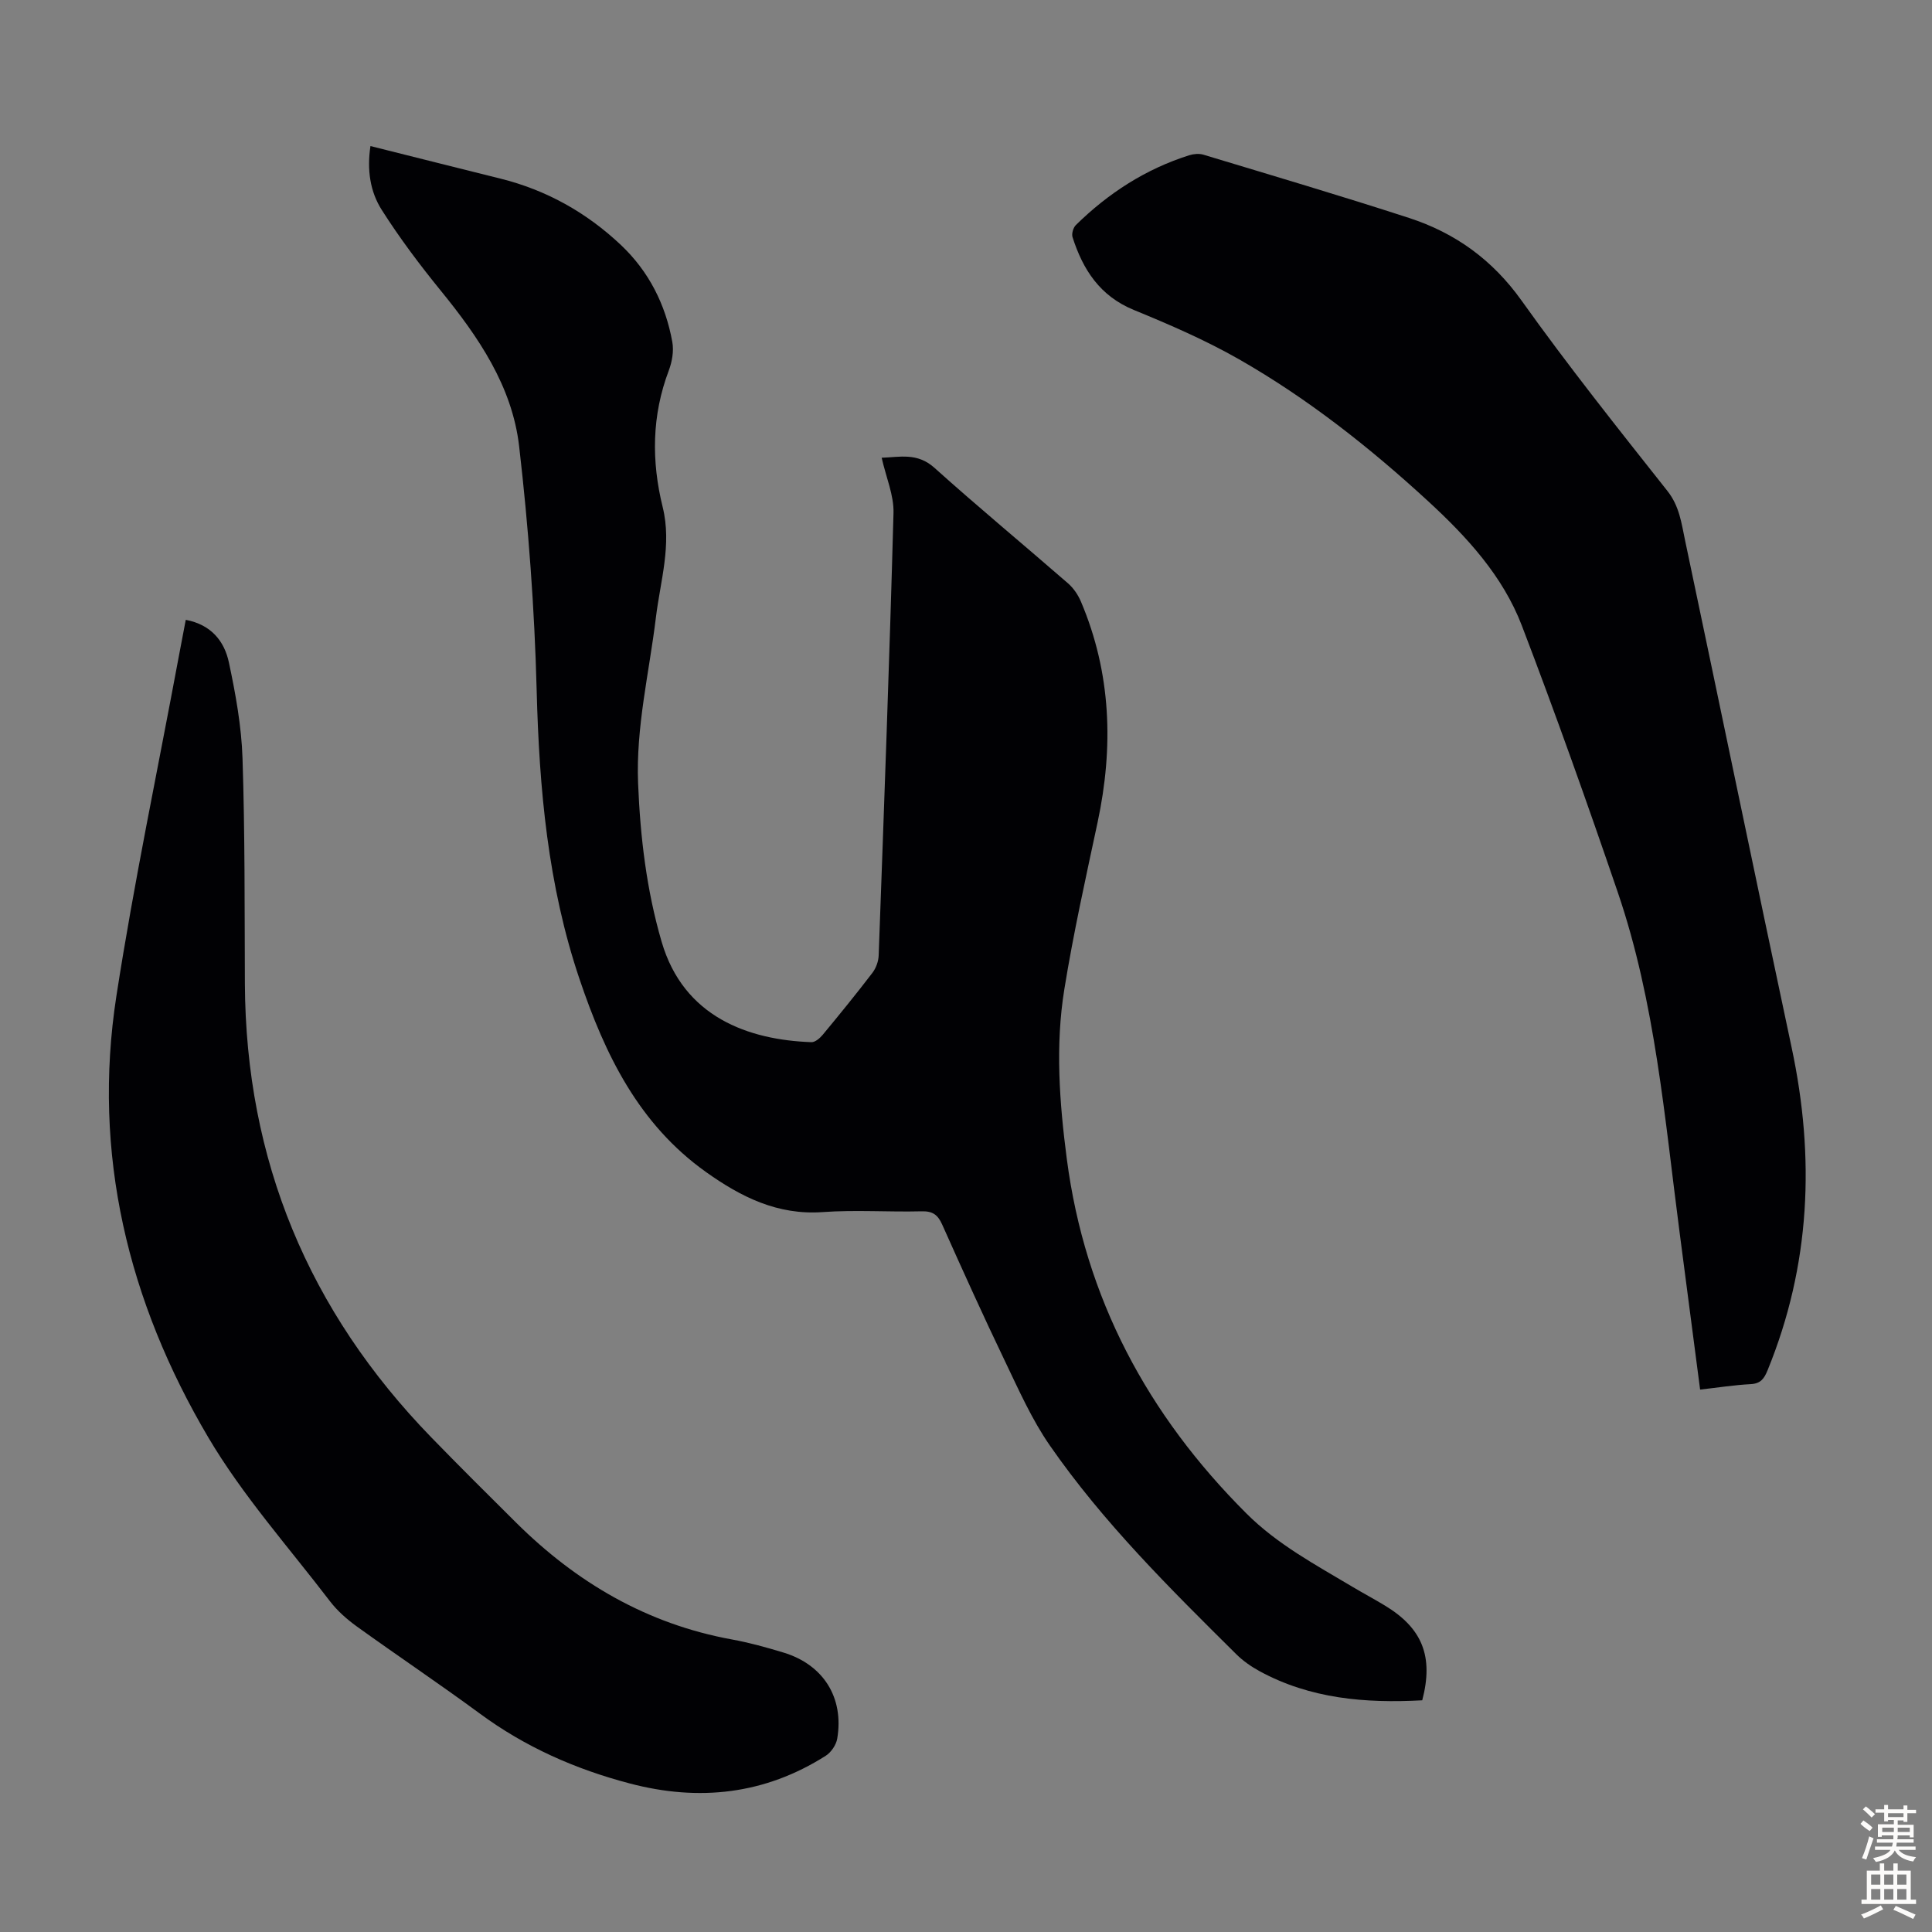
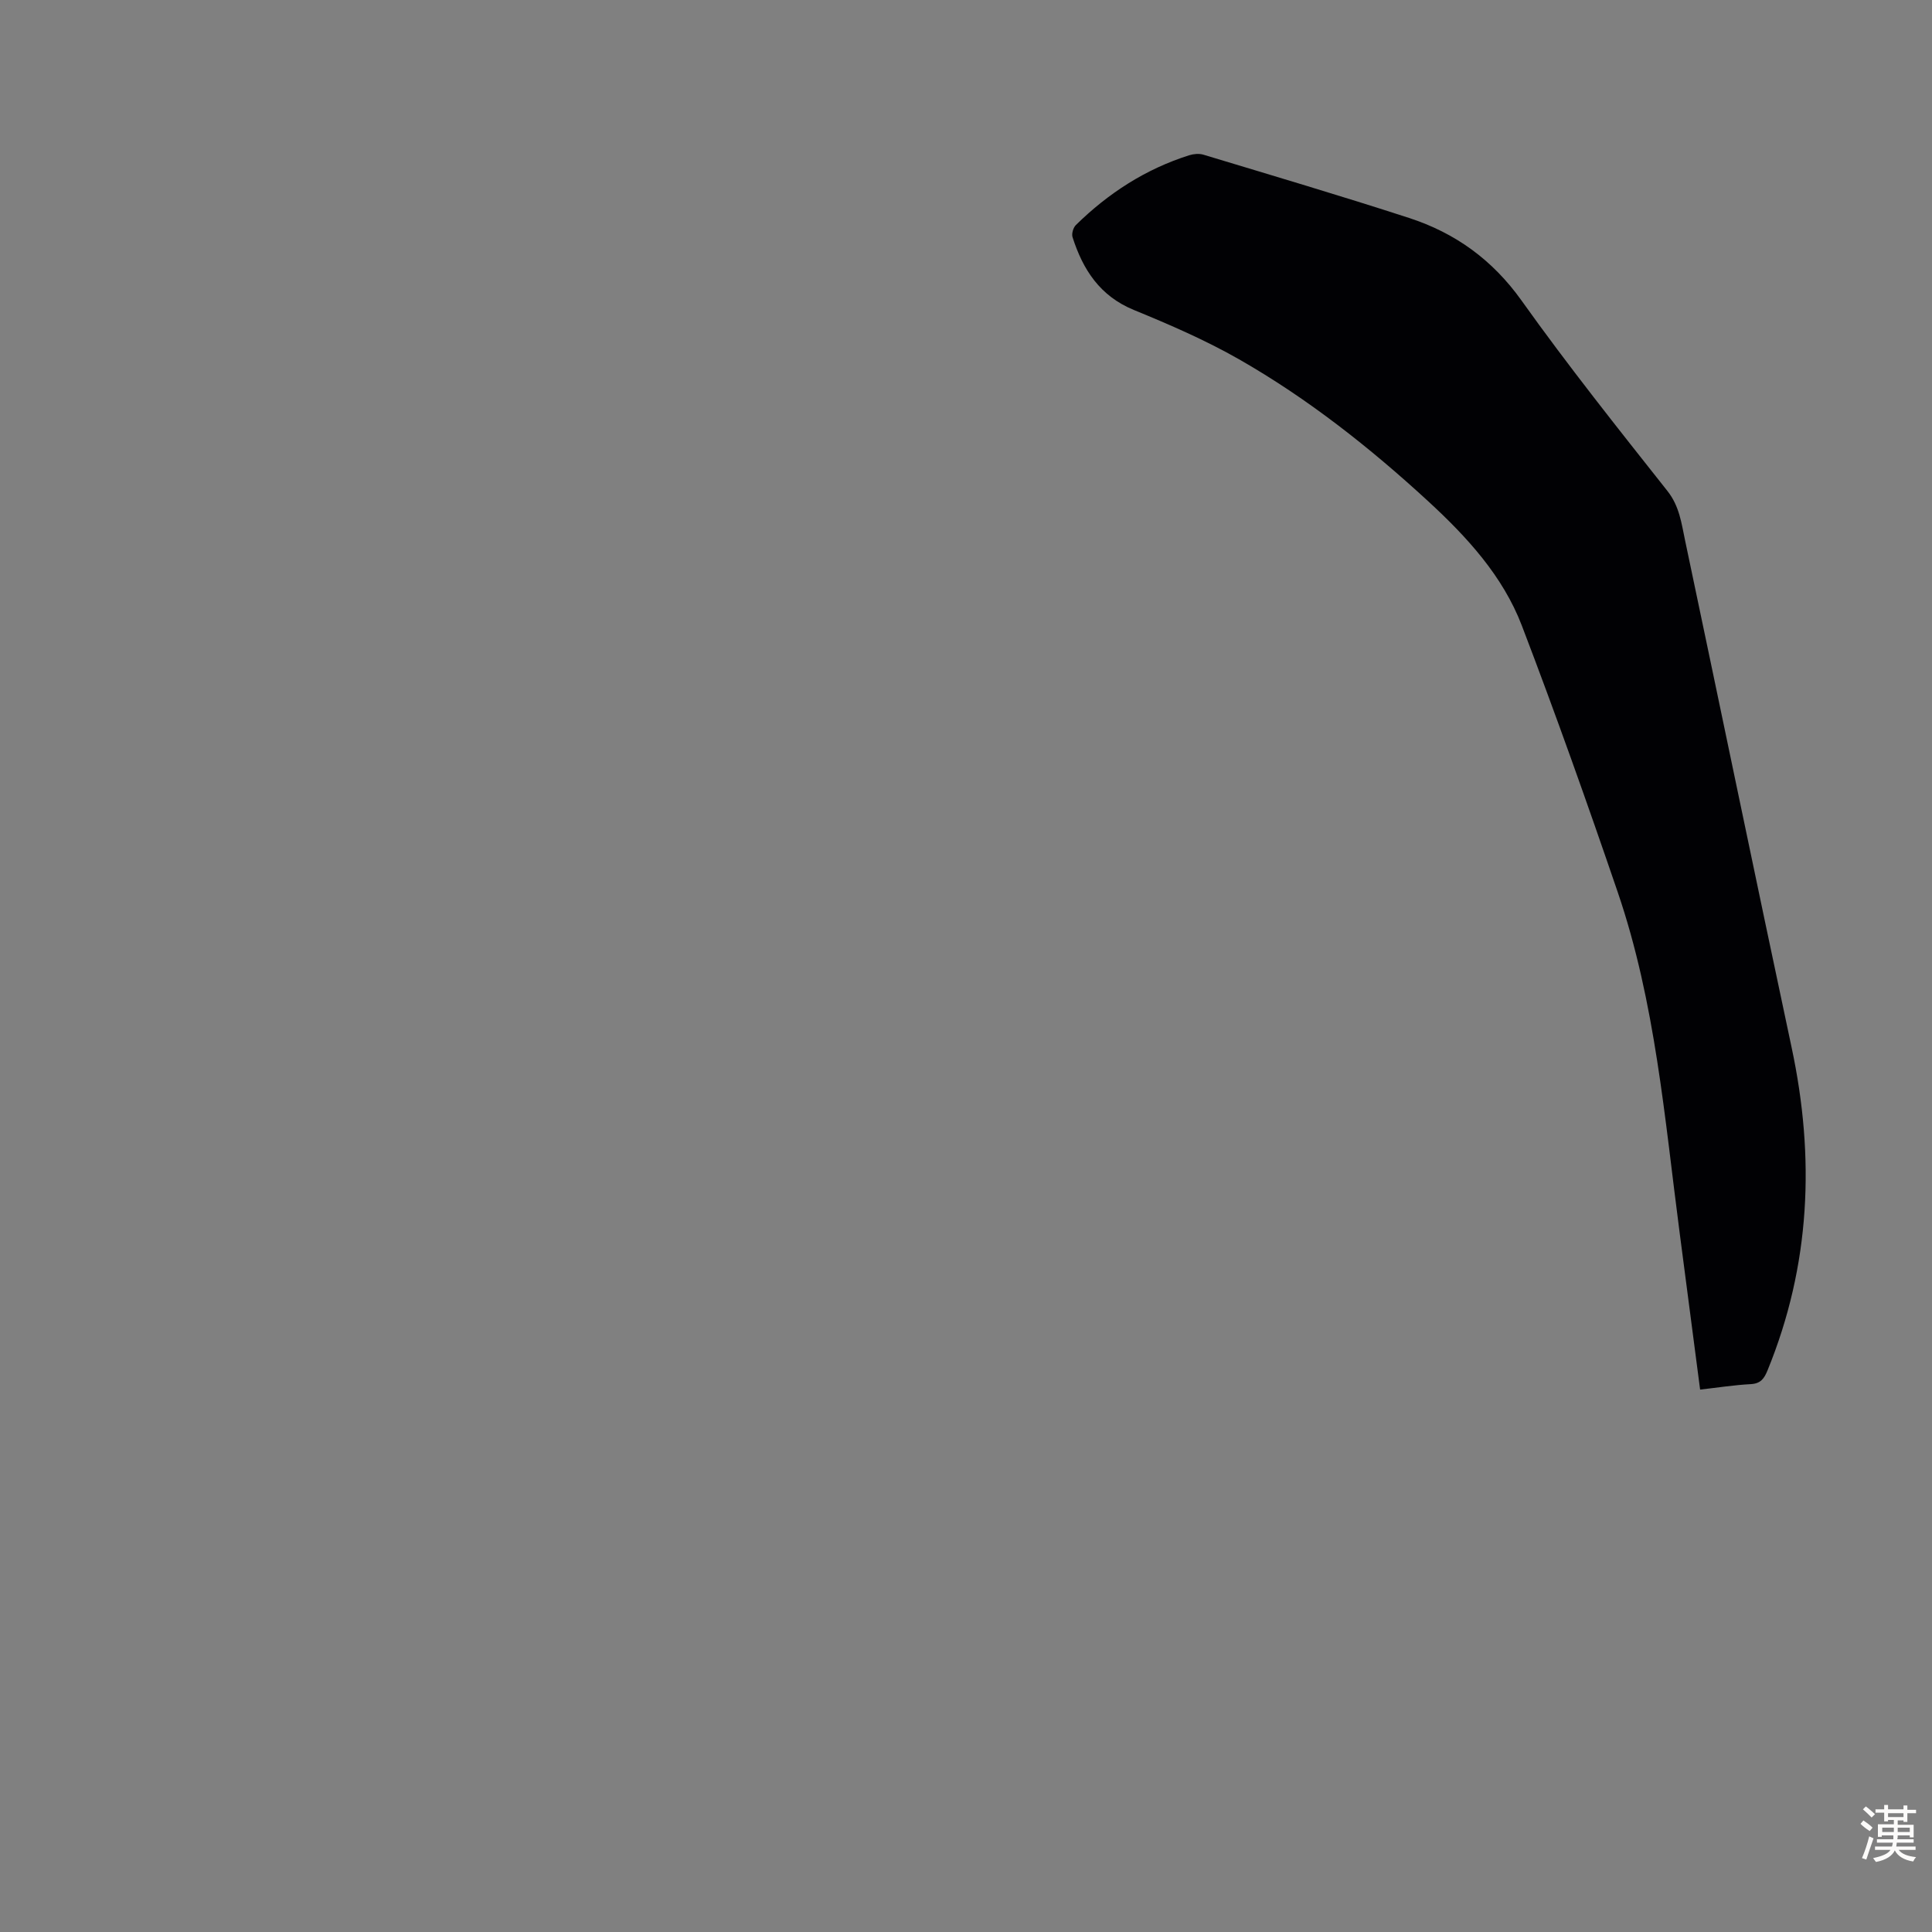
<svg xmlns="http://www.w3.org/2000/svg" enable-background="new 0 0 400 400" viewBox="0 0 400 400">
  <rect x="0" y="0" width="400" height="400" fill="#808080" stroke="none" />
  <g fill="#010104">
-     <path d="m294.46 352.03c-11.82.64-23.19-.32-33.68-6.03-1.74-.95-3.43-2.13-4.82-3.51-13.76-13.64-27.56-27.28-38.63-43.26-3.71-5.36-6.41-11.47-9.25-17.39-4.5-9.37-8.78-18.84-13.02-28.33-.91-2.03-1.99-2.78-4.26-2.72-6.82.17-13.68-.33-20.48.16-9.36.67-16.94-3.16-24.16-8.3-13.91-9.91-20.89-24.27-26.18-39.95-6.57-19.45-8.34-39.43-8.87-59.79-.44-16.87-1.69-33.77-3.63-50.53-1.44-12.42-8.43-22.64-16.24-32.22-4.35-5.35-8.52-10.9-12.21-16.71-2.4-3.77-3.08-8.28-2.33-13.21 9.15 2.29 18.01 4.53 26.87 6.73 9.55 2.37 17.86 7.03 24.98 13.75 5.79 5.47 9.25 12.32 10.65 20.11.33 1.86-.05 4.06-.73 5.87-3.53 9.32-3.62 18.75-1.27 28.28 1.93 7.81-.49 15.31-1.41 22.92-1.39 11.42-4.15 22.67-3.68 34.3.45 11.11 1.75 22.09 4.87 32.77 4.55 15.61 17.96 20.33 31.01 20.8.77.03 1.76-.82 2.34-1.52 3.5-4.22 6.96-8.48 10.29-12.83.75-.98 1.26-2.39 1.3-3.62 1.11-30.53 2.24-61.06 3.07-91.6.1-3.65-1.53-7.34-2.45-11.43 3.69-.11 7.35-1.13 10.93 2.09 9.07 8.15 18.48 15.93 27.68 23.94 1.12.98 2.05 2.36 2.64 3.74 6.3 14.84 6.78 30.13 3.45 45.74-2.45 11.48-5.01 22.95-6.88 34.53-1.89 11.67-1.02 23.42.51 35.13 3.77 28.86 16.74 53 37.19 73.41 6.44 6.43 14.33 10.63 22 15.21 2.21 1.32 4.48 2.52 6.68 3.86 7.75 4.69 10.1 10.55 7.72 19.61z" />
    <path d="m351.99 287.7c-1.44-11.03-2.83-21.76-4.24-32.49-3.11-23.7-5.02-47.66-12.81-70.48-6.32-18.5-12.87-36.93-19.85-55.18-3.94-10.31-11.4-18.41-19.43-25.8-12.05-11.08-24.88-21.22-39.11-29.35-6.96-3.97-14.39-7.19-21.81-10.23-7.01-2.88-10.53-8.33-12.68-15.06-.23-.71.14-1.98.69-2.52 6.72-6.6 14.45-11.6 23.48-14.45.9-.28 2.02-.38 2.9-.12 14.22 4.3 28.47 8.51 42.59 13.1 9.57 3.11 17.28 8.66 23.31 17.12 9.6 13.47 19.93 26.44 30.2 39.42 2.49 3.15 2.9 6.69 3.65 10.24 7.38 34.99 14.61 70.01 22.06 104.99 4.86 22.8 3.91 45.08-4.99 66.83-.7 1.7-1.41 2.74-3.48 2.85-3.42.18-6.83.72-10.48 1.13z" />
-     <path d="m38.46 128.33c5.29 1 8 4.45 8.93 8.82 1.39 6.52 2.6 13.19 2.82 19.83.51 15.54.42 31.1.49 46.65.17 36.57 13.2 67.83 38.63 94 5.77 5.94 11.64 11.77 17.51 17.6 12.52 12.43 27.13 21 44.68 24.2 3.62.66 7.19 1.65 10.71 2.72 8.25 2.51 12.54 9.33 11.11 17.81-.22 1.31-1.27 2.85-2.39 3.56-12.63 8.01-26.21 9.5-40.55 5.73-11.25-2.95-21.67-7.55-31.08-14.49-8.37-6.16-17.02-11.95-25.46-18.03-2.05-1.48-4.03-3.23-5.56-5.23-8.55-11.19-18.05-21.84-25.17-33.89-16.61-28.12-24.09-58.73-19.03-91.41 3.64-23.52 8.56-46.84 12.91-70.24.44-2.4.91-4.8 1.45-7.63z" />
  </g>
  <path d="m385.2 377.6.6-.7c.6.4 1.3.9 1.9 1.5l-.6.7c-.8-.5-1.4-1-1.9-1.5zm.3 7.1c.6-1.4 1.1-2.9 1.5-4.5.3.1.6.3.9.4-.5 1.4-1 2.9-1.5 4.4zm.2-10.1.6-.6c.7.5 1.3 1.1 1.9 1.6l-.7.7c-.6-.6-1.2-1.2-1.8-1.7zm8.4-.8h.8v.9h1.8v.7h-1.8v1.8h-.8v-.3h-1.2v.9h3.3v2.6h-.8v-.4h-2.5c0 .3 0 .6-.1.8h3.4v.7h-3.5c0 .3-.1.6-.1.8h4v.7h-3.5c.7.9 1.9 1.3 3.6 1.5-.2.2-.4.5-.6.9-1.9-.3-3.2-1.1-3.8-2.3-.5 1.1-1.8 2-3.9 2.4-.2-.3-.4-.5-.6-.8 1.9-.4 3.1-.9 3.6-1.7h-3.2v-.7h3.5c.1-.2.1-.5.2-.8h-3.3v-.7h3.4c0-.2 0-.5 0-.8h-2.4v.3h-.8v-2.6h3.3v-.9h-1.2v.3h-.8v-1.8h-1.8v-.7h1.8v-.9h.8v.9h3.2zm-4.4 5.5h2.4c0-.3 0-.6 0-.9h-2.4zm1.2-3.1h3.2v-.8h-3.2zm4.4 2.2h-2.4v.9h2.5v-.9z" fill="#fcfbfa" />
-   <path d="m389.2 385.8h.9v1.5h1.9v-1.5h.9v1.5h2.7v6h1.1v.9h-11.3v-.9h1.1v-6h2.7zm.2 8.7.5.8c-1.2.6-2.5 1.3-4 1.9-.2-.3-.3-.6-.6-.8 1.6-.6 3-1.3 4.1-1.9zm-2-4.3h1.9v-2.1h-1.9zm0 3.1h1.9v-2.2h-1.9zm2.7-3.1h1.9v-2.1h-1.9zm0 3.1h1.9v-2.2h-1.9zm2.4 1.3c1.4.6 2.7 1.2 4.1 1.8l-.5.9c-1.5-.7-2.8-1.4-4.1-1.9zm2.2-6.5h-1.9v2.1h1.9zm-1.9 5.2h1.9v-2.2h-1.9z" fill="#fcfbfa" />
</svg>